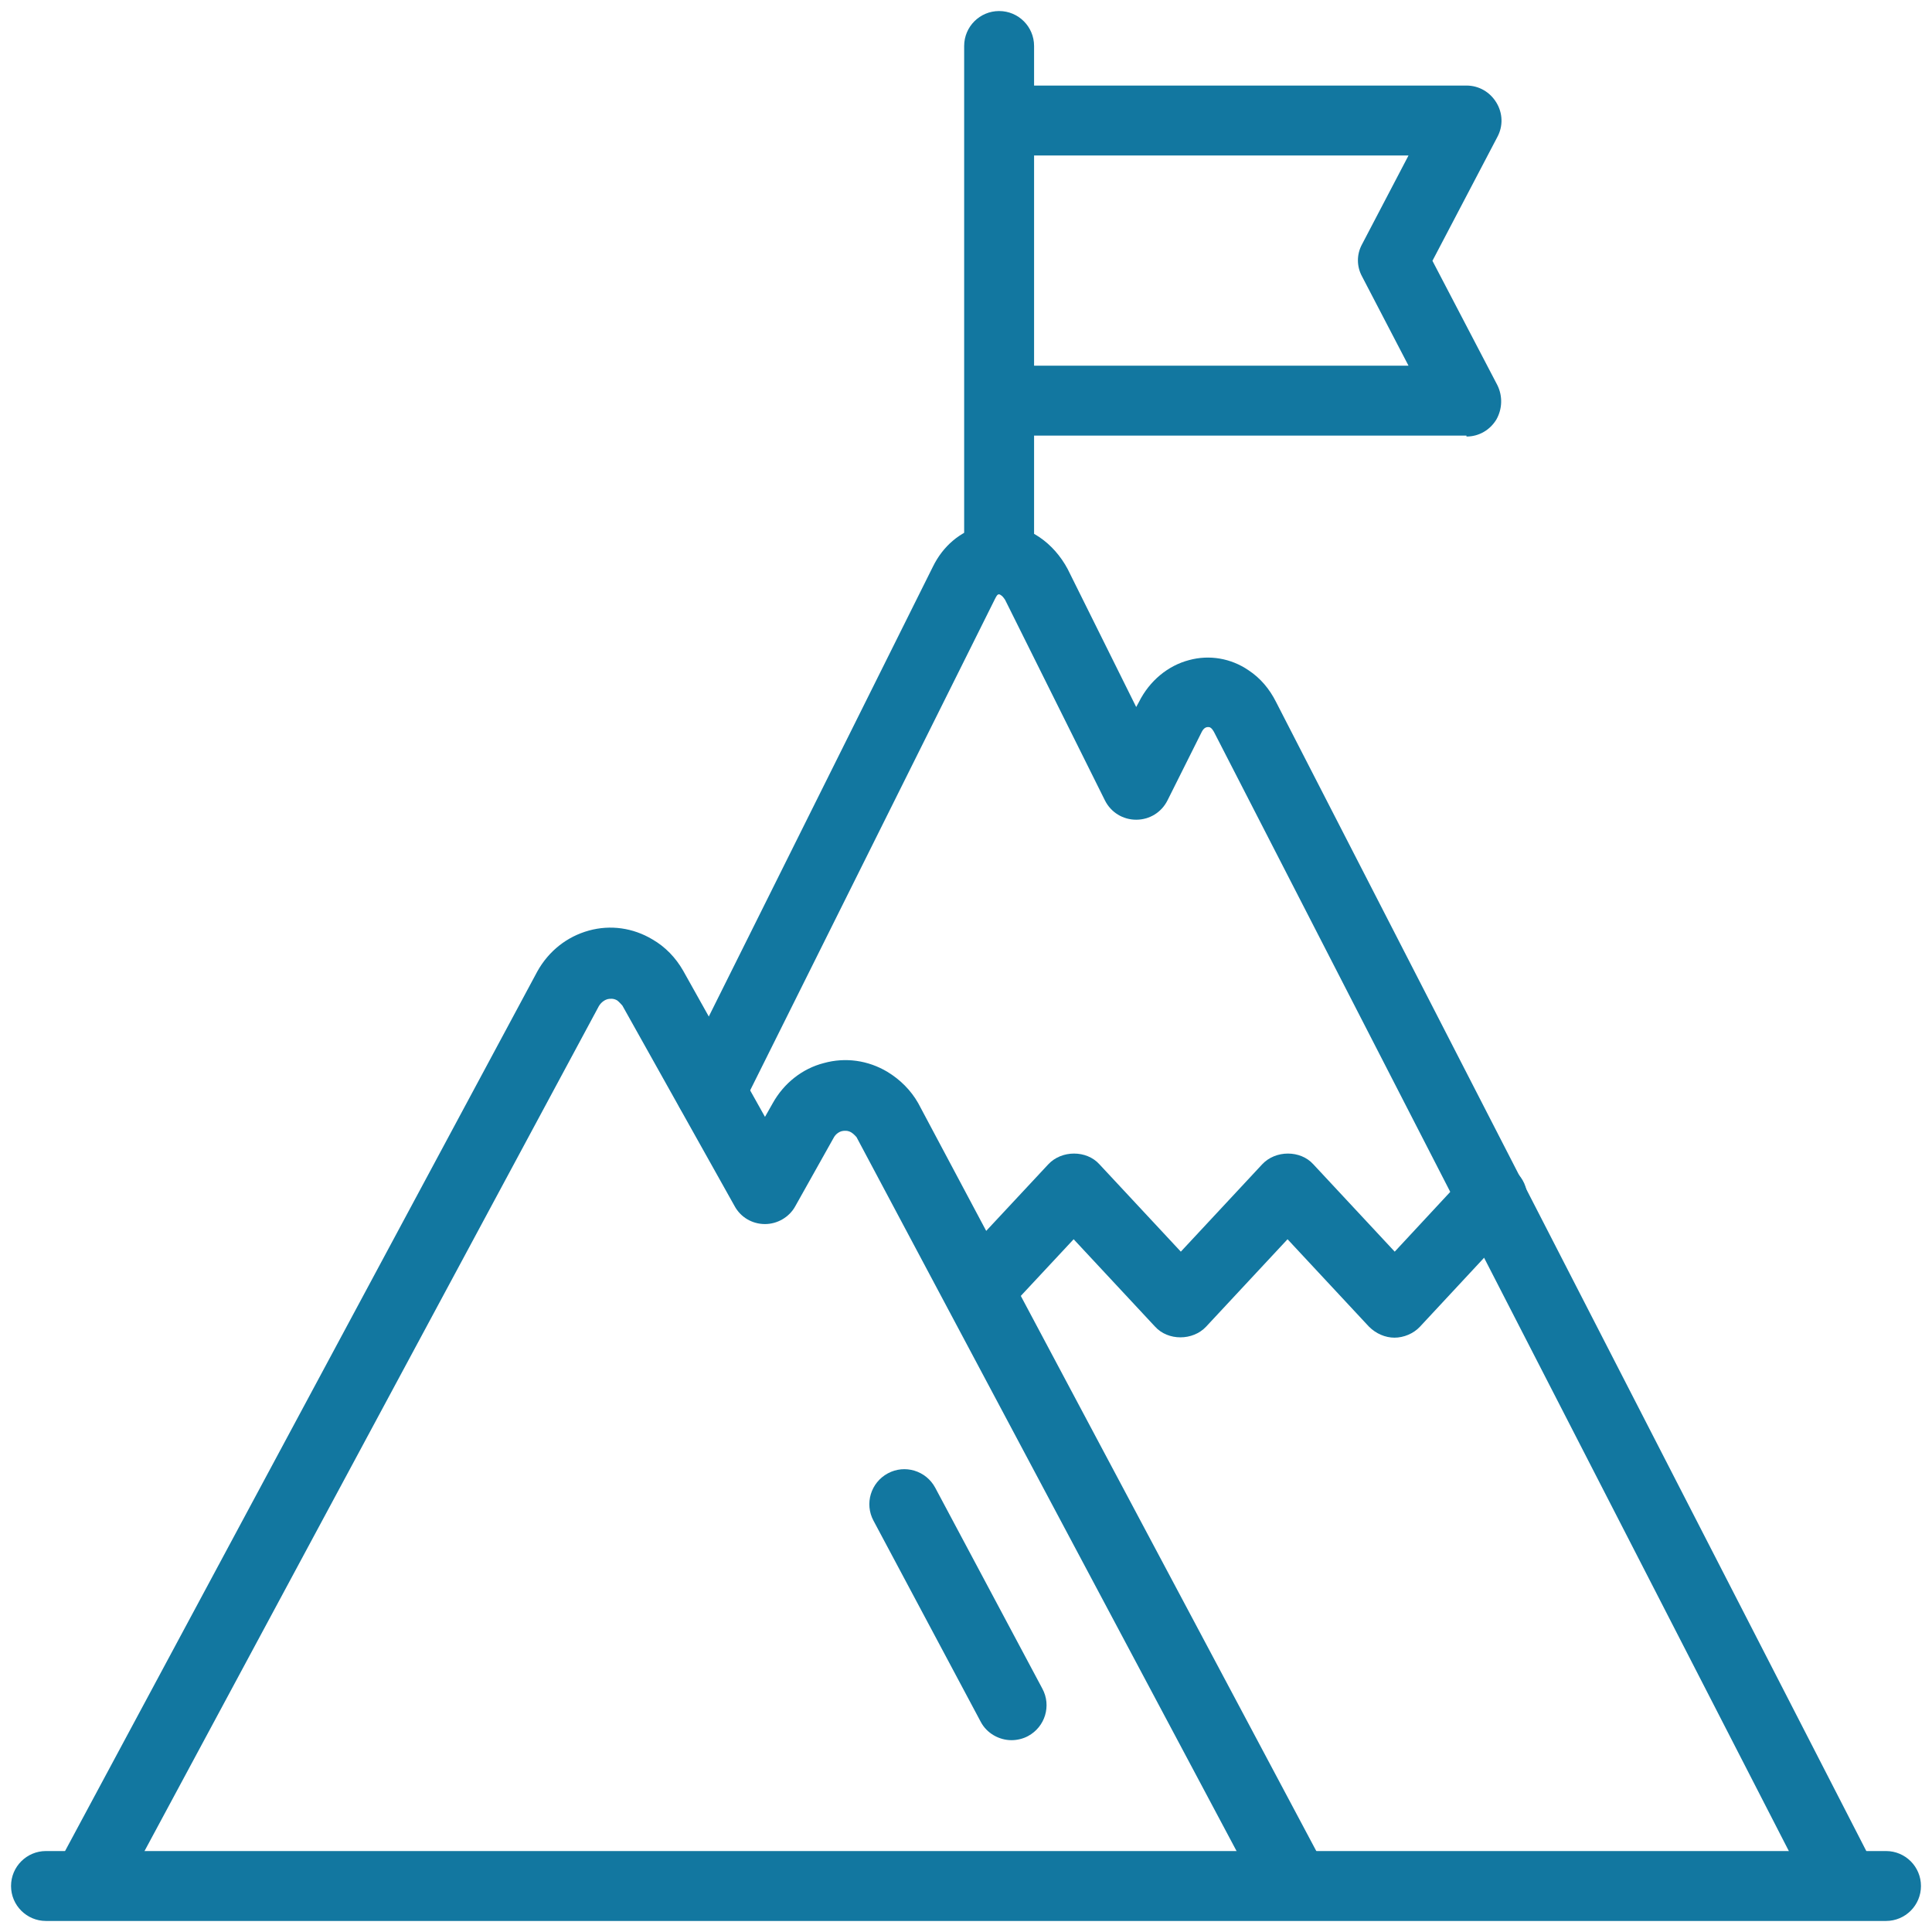
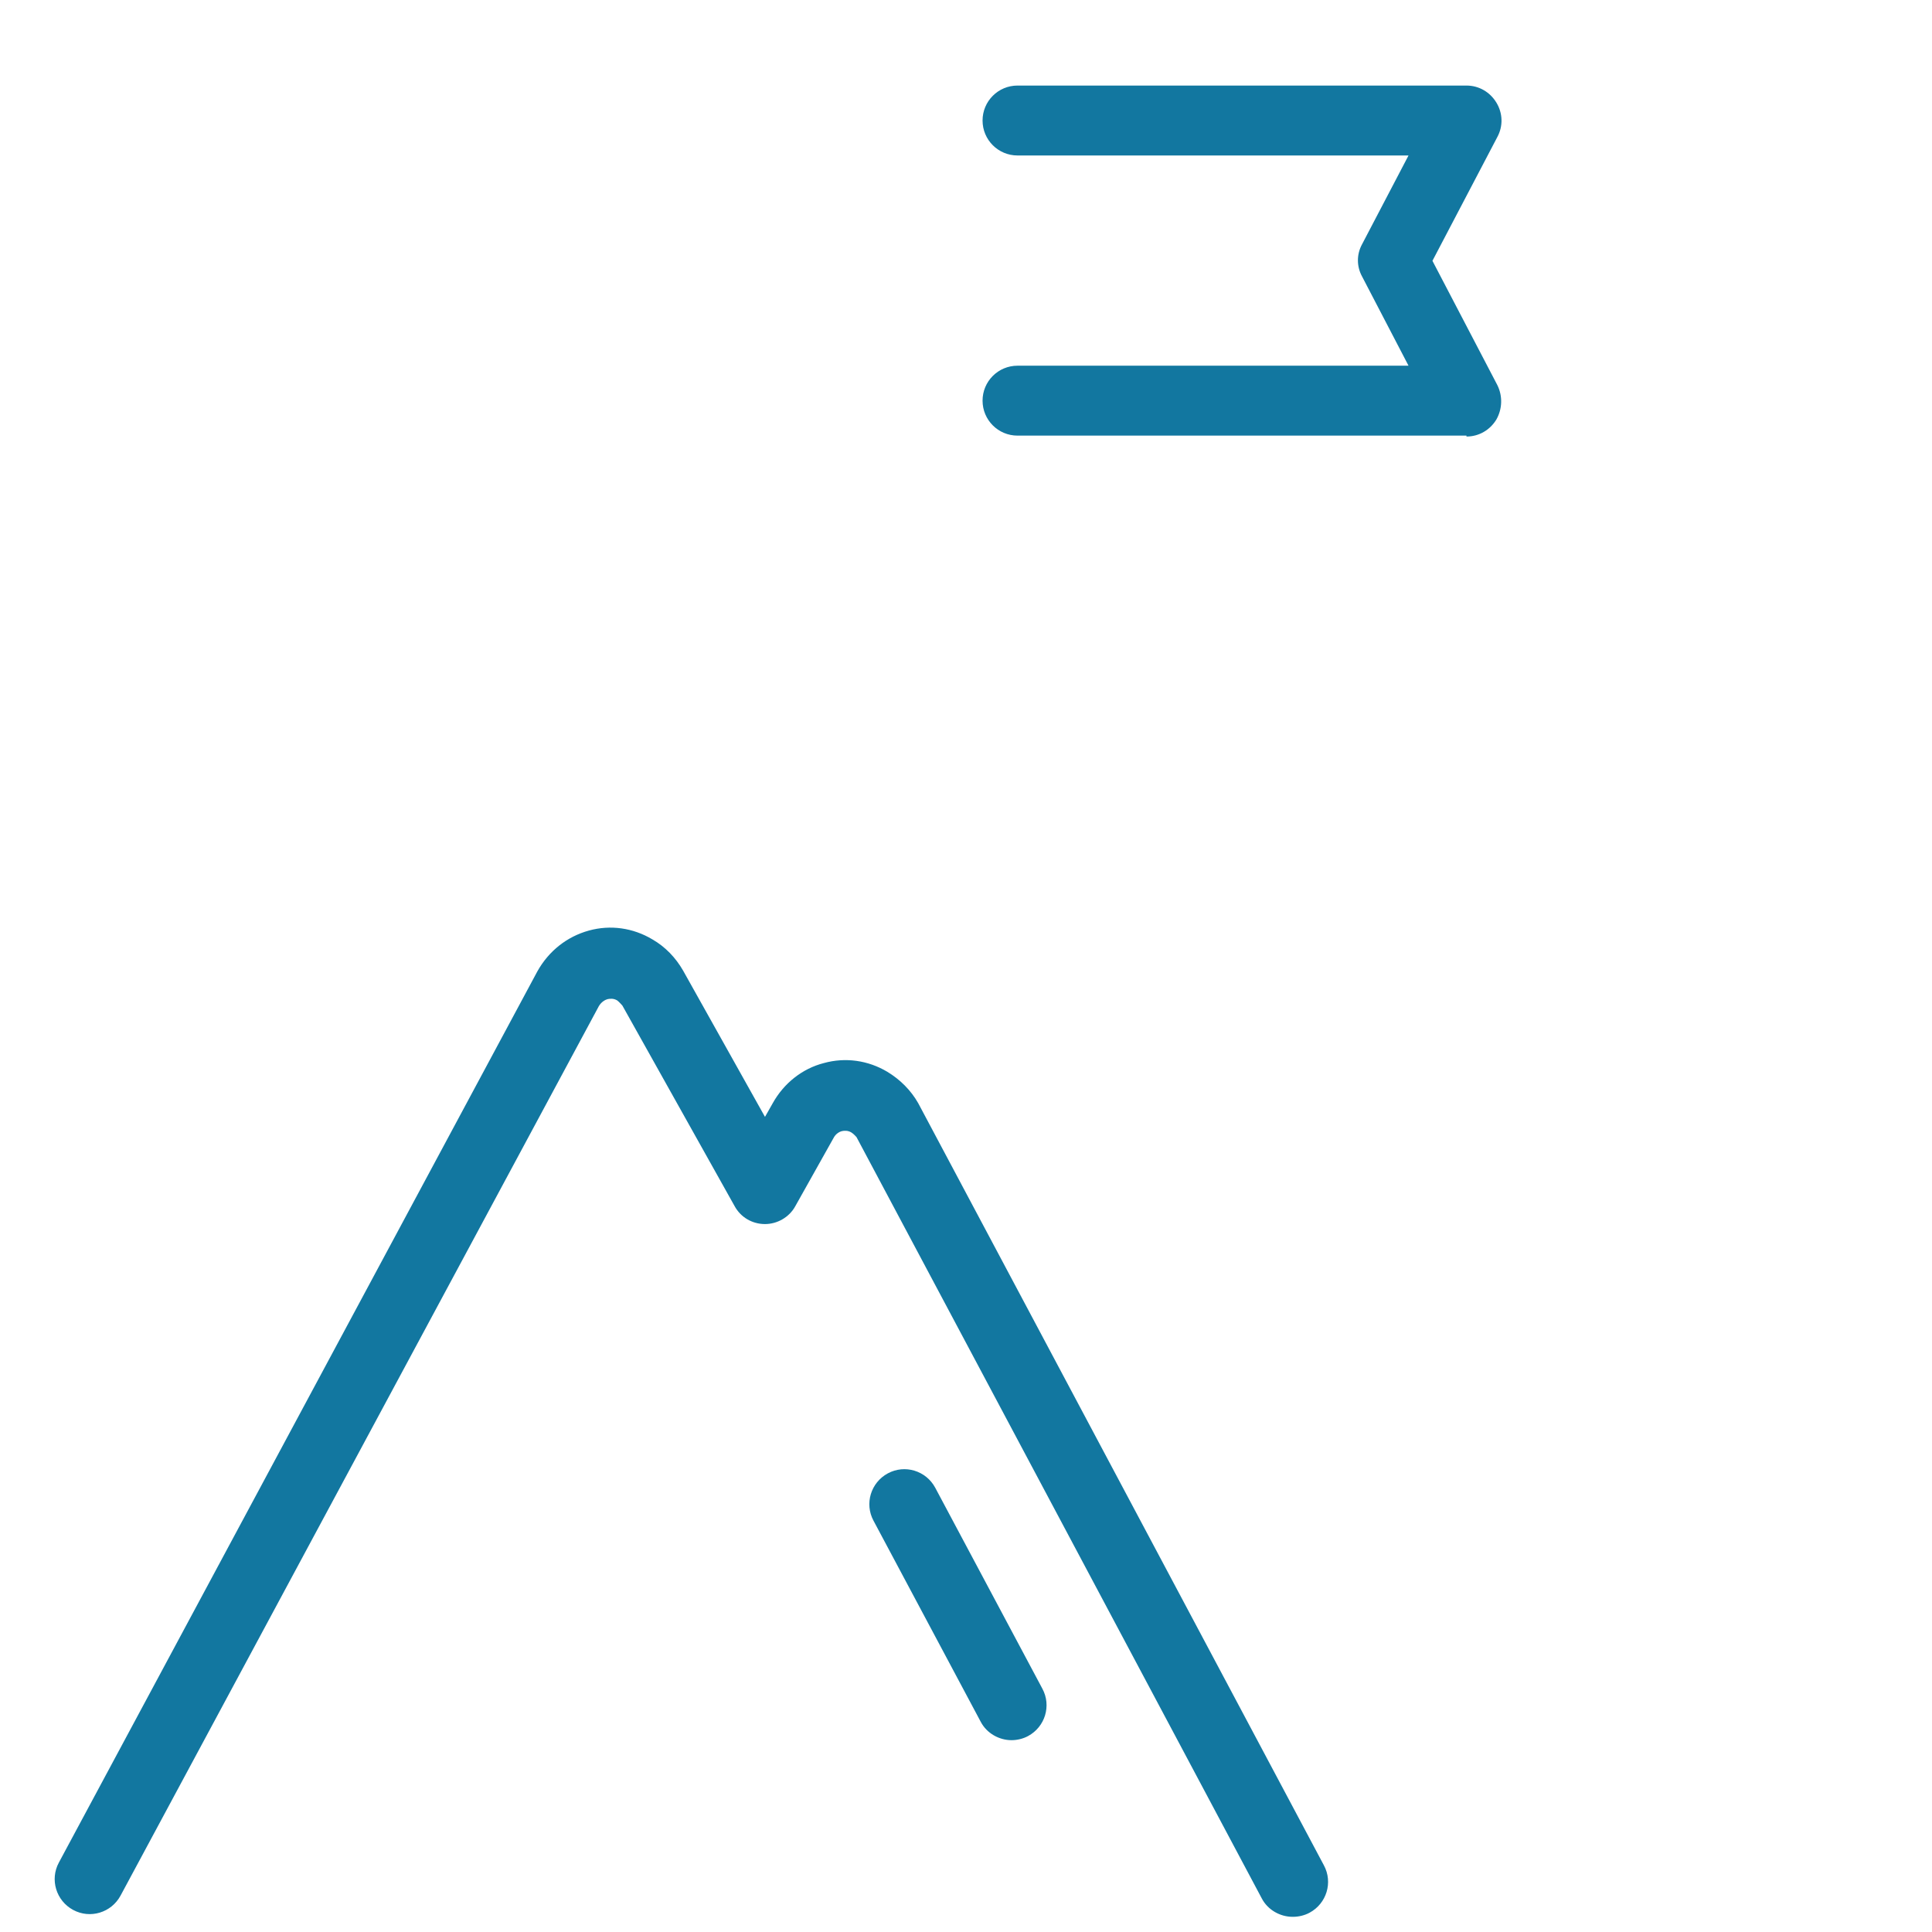
<svg xmlns="http://www.w3.org/2000/svg" id="Layer_1" data-name="Layer 1" viewBox="0 0 42 42">
  <defs>
    <style>
      .cls-1 {
        fill: #1277a0;
      }
    </style>
  </defs>
-   <path class="cls-1" d="M41,41.76H1c-.42,0-.76-.34-.76-.76s.34-.76.76-.76h40c.42,0,.76.34.76.76s-.34.76-.76.76Z" />
-   <path class="cls-1" d="M40.02,41.53c-.28,0-.54-.15-.68-.41l-12.95-25.21s0,0,0,0c-.03-.05-.05-.08-.09-.1-.09-.02-.14.03-.18.11l-.74,1.48c-.13.26-.39.42-.68.42h0c-.29,0-.55-.16-.68-.42l-2.17-4.36s-.05-.08-.09-.1c-.05-.04-.08-.02-.12.06l-5.51,11.06c-.19.38-.64.53-1.02.34-.38-.19-.53-.64-.34-1.02l5.51-11.06c.22-.45.59-.76,1.03-.88.43-.11.89-.03,1.29.24.25.17.46.41.61.69l1.49,3,.06-.11c.23-.46.63-.79,1.09-.91.44-.12.91-.04,1.29.22.26.17.46.41.6.69l12.95,25.21c.06.11.08.23.08.35,0,.28-.15.54-.41.68-.11.06-.23.08-.35.08Z" />
  <path class="cls-1" d="M28.1,41.67c-.27,0-.54-.15-.67-.4l-8.81-16.55s-.06-.07-.11-.1c-.08-.05-.16-.04-.21-.03-.04.01-.13.05-.18.15l-.83,1.48c-.13.24-.39.39-.66.39h0c-.28,0-.53-.15-.66-.39l-2.44-4.36s-.07-.08-.11-.11c-.08-.05-.16-.04-.21-.03-.04.01-.13.05-.19.15L2.62,41.21c-.2.37-.66.51-1.03.31-.37-.2-.51-.66-.31-1.03l10.4-19.37c.25-.45.65-.76,1.12-.89.47-.13.96-.06,1.38.19.28.16.51.4.67.68l1.78,3.18.17-.3c.24-.43.64-.75,1.11-.87.47-.13.96-.06,1.38.19.28.17.51.4.67.68l8.82,16.57c.2.37.06.83-.31,1.03-.11.06-.24.09-.36.09Z" />
  <path class="cls-1" d="M31.88,9.47h-9.76c-.42,0-.76-.34-.76-.76s.34-.76.76-.76h8.5l-1.01-1.94c-.12-.22-.12-.48,0-.7l1.01-1.93h-8.5c-.42,0-.76-.34-.76-.76s.34-.76.76-.76h9.76c.27,0,.51.14.65.37s.15.51.02.75l-1.41,2.69,1.41,2.7c.12.24.11.52-.02.75-.14.23-.38.37-.65.37Z" />
-   <path class="cls-1" d="M21.72,12.89c-.42,0-.76-.34-.76-.76V1c0-.42.34-.76.76-.76s.76.34.76.76v11.13c0,.42-.34.76-.76.76Z" />
-   <path class="cls-1" d="M30.32,29.08h0c-.21,0-.41-.09-.56-.24l-1.77-1.9-1.77,1.9c-.29.31-.83.31-1.11,0l-1.77-1.9-1.52,1.63c-.29.31-.77.32-1.07.04-.31-.29-.33-.77-.04-1.07l2.08-2.23c.29-.31.83-.31,1.11,0l1.77,1.9,1.77-1.9c.29-.31.83-.31,1.11,0l1.77,1.9,1.57-1.69c.29-.31.77-.32,1.07-.04.31.29.32.77.04,1.07l-2.13,2.29c-.14.15-.35.24-.56.24Z" />
  <path class="cls-1" d="M21.99,37.83c-.27,0-.54-.15-.67-.4l-2.33-4.37c-.2-.37-.06-.83.31-1.03.37-.2.83-.06,1.03.31l2.33,4.37c.2.37.06.83-.31,1.03-.11.06-.24.09-.36.09Z" />
</svg>